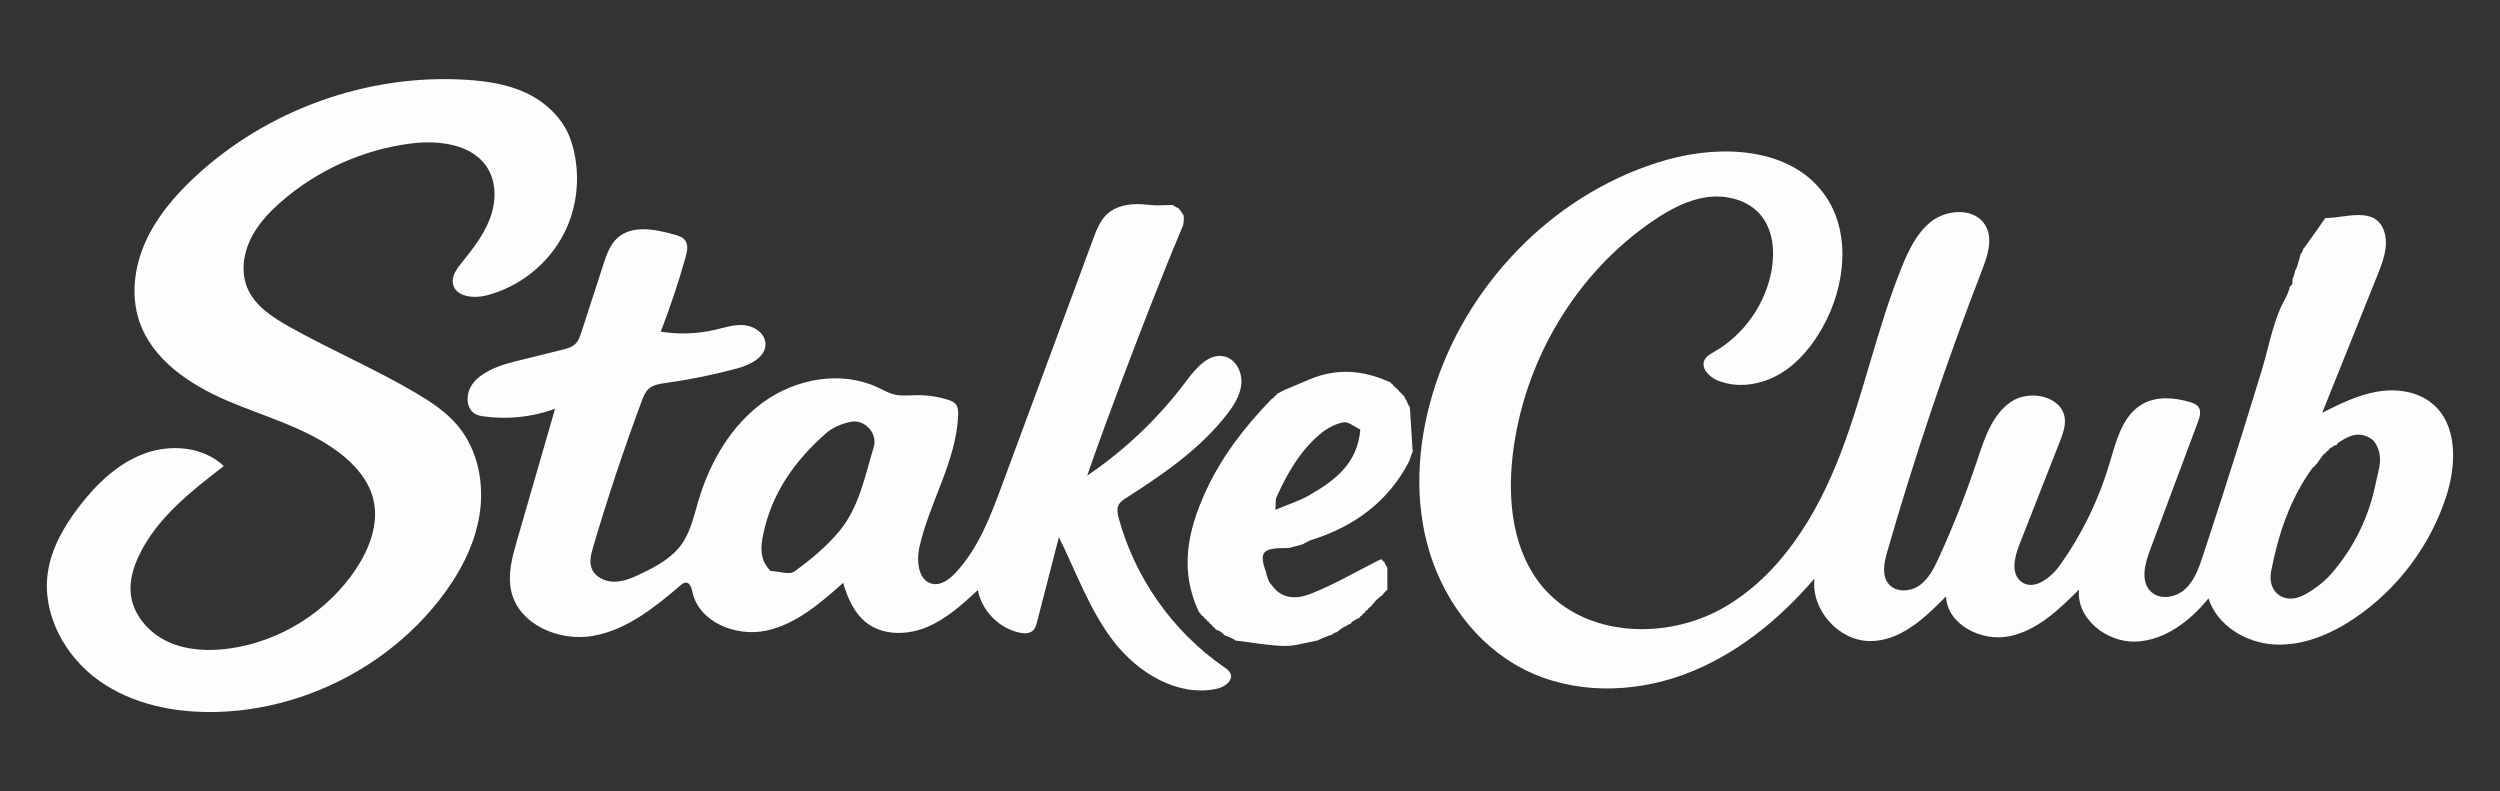
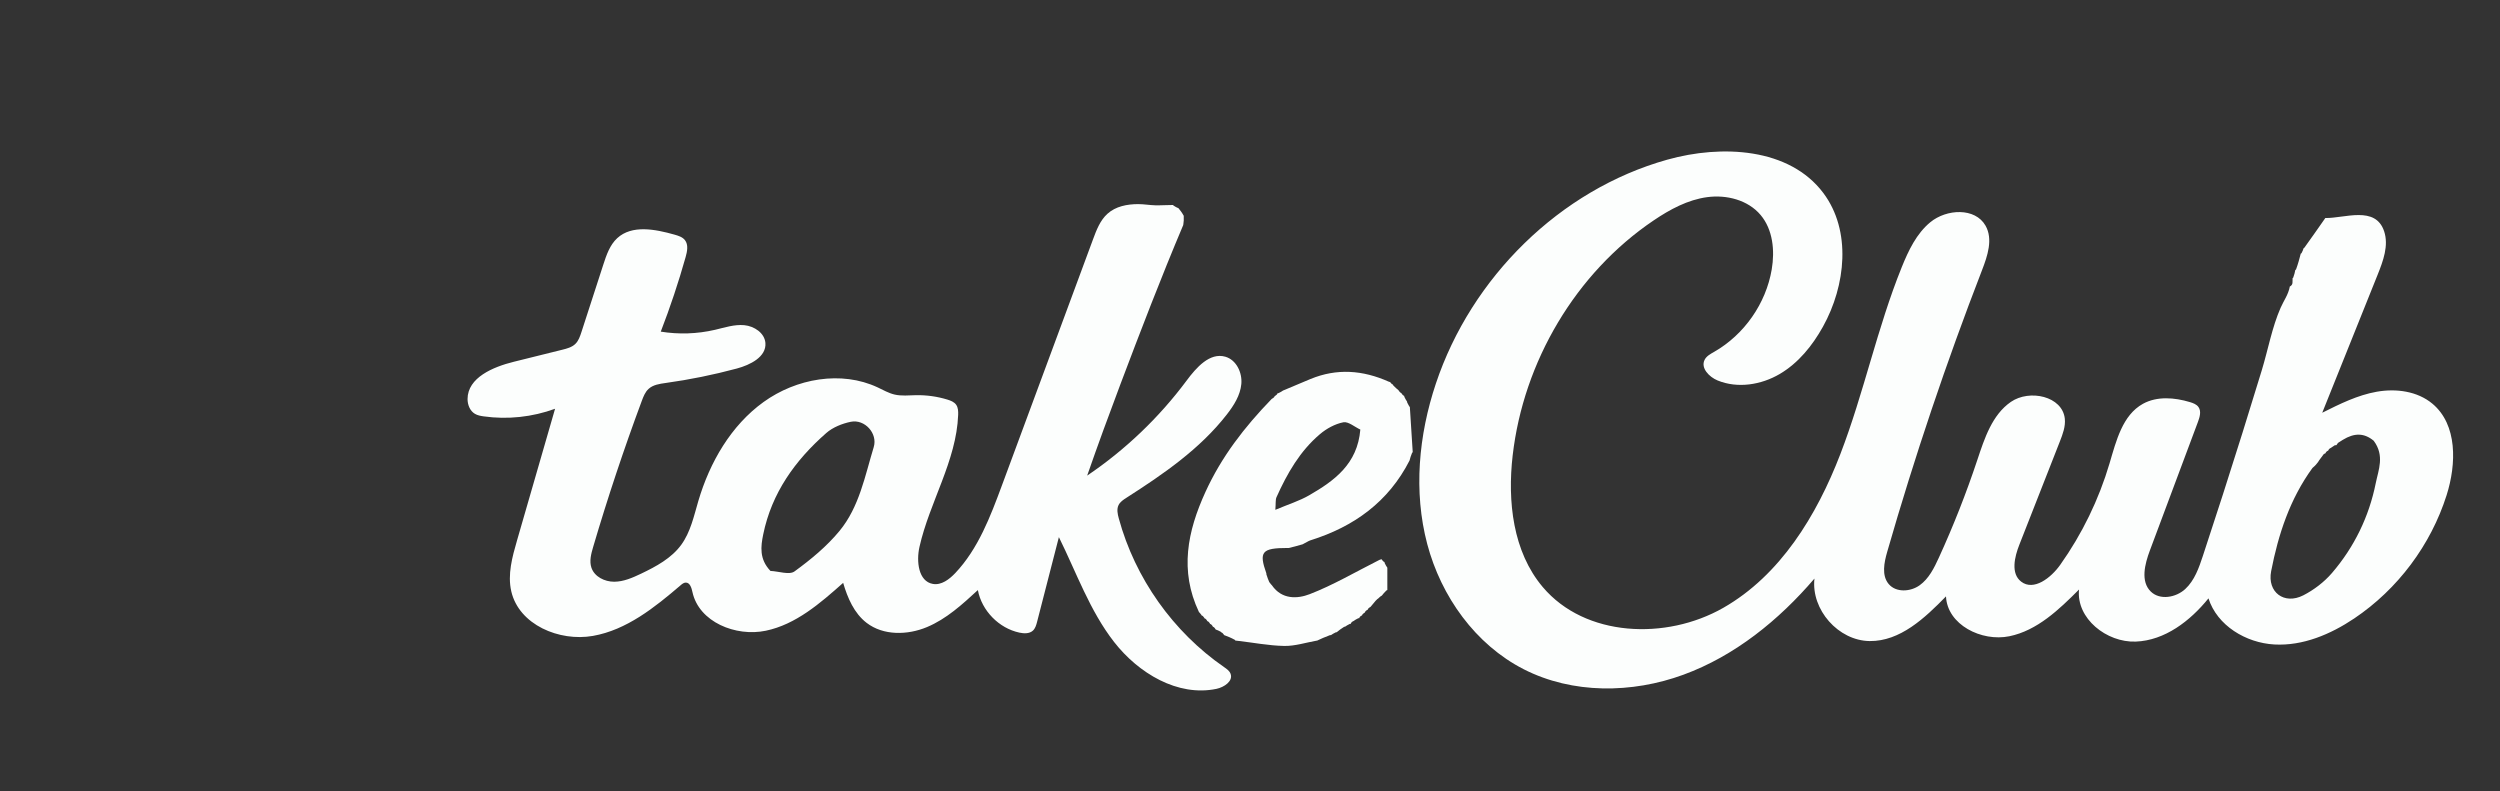
<svg xmlns="http://www.w3.org/2000/svg" id="Layer_1" data-name="Layer 1" viewBox="0 0 1024 324.04">
  <rect x="0" y="0" width="1024" height="324.04" fill="#333333" stroke="none" />
  <defs>
    <style>
      .cls-1 {
        fill: #fcfefd;
      }
    </style>
  </defs>
  <path class="cls-1" d="M952.49,89.3c7.87.14,20.5-5.19,24.05,5.43,1.94,5.81-.37,12.09-2.65,17.77-7.57,18.85-15.13,37.71-22.7,56.56,7.17-3.59,14.46-7.22,22.35-8.61s16.61-.24,22.77,4.9c10.3,8.6,9.88,24.65,5.83,37.45-6.47,20.44-20.04,38.56-37.85,50.52-9.69,6.51-21.06,11.31-32.72,10.66s-23.43-7.76-26.98-18.89c-7.49,9.26-17.88,17.26-29.79,17.71-11.91.44-24.44-9.47-23.23-21.33-8.21,8.23-17.14,16.8-28.53,19.14-11.39,2.34-25.45-4.71-25.96-16.33-8.68,8.9-18.82,18.44-31.25,18.3-12.83-.14-24.06-12.85-22.63-25.6-14.59,17.05-32.61,31.67-53.68,39.39-21.07,7.72-45.4,7.96-65.39-2.24-19.81-10.12-33.86-29.81-39.54-51.31-5.68-21.51-3.51-44.6,3.54-65.7,14.5-43.4,50.73-79.37,94.79-91.72,22.32-6.25,50.01-4.89,63.92,13.66,11.58,15.44,9.22,37.87-.15,54.74-4.29,7.73-10.06,14.88-17.68,19.37-7.62,4.49-17.29,6.03-25.47,2.67-3.46-1.42-7-5.06-5.35-8.42.76-1.56,2.41-2.43,3.92-3.3,12.32-7.04,21.22-19.78,23.59-33.76,1.31-7.73.49-16.32-4.56-22.31-5.17-6.14-13.93-8.37-21.88-7.3-7.95,1.07-15.23,5.01-21.88,9.5-32.02,21.6-53.37,57.92-57.79,96.29-2.17,18.84.08,39.44,12.33,53.92,17.38,20.55,50.52,21.86,73.9,8.53,23.38-13.33,38.3-37.83,47.97-62.94,9.67-25.11,15.1-51.73,25.19-76.68,2.75-6.79,6.02-13.69,11.68-18.35,6.65-5.47,18.37-6.08,22.62,1.42,3.11,5.49.84,12.33-1.44,18.21-14.65,37.85-27.61,76.34-38.83,115.34-1.28,4.44-2.37,9.73.62,13.25,3.01,3.54,8.9,3.19,12.67.48,3.77-2.71,5.93-7.09,7.86-11.31,5.97-13.05,11.23-26.42,15.76-40.04,2.94-8.83,6.05-18.44,13.71-23.74,7.66-5.3,21.15-2.37,22.12,6.89.33,3.18-.86,6.3-2.02,9.28-5.54,14.11-11.07,28.21-16.61,42.32-1.99,5.06-3.56,11.79.74,15.11,5.15,3.98,12.21-1.54,15.98-6.84,8.98-12.64,15.85-26.77,20.24-41.64,2.72-9.18,5.29-19.73,13.68-24.36,5.77-3.18,12.93-2.59,19.24-.69,1.33.4,2.74.92,3.52,2.06,1.19,1.73.49,4.08-.24,6.04-6.57,17.56-13.14,35.12-19.7,52.69-2.09,5.58-3.88,12.67.39,16.82,3.72,3.62,10.27,2.48,14.09-1.03,3.82-3.52,5.61-8.67,7.24-13.6,5.56-16.79,10.96-33.63,16.25-50.51,2.67-8.52,5.3-17.06,7.9-25.6,2.52-8.29,4.2-17.59,7.69-25.51,1.34-3.04,3.14-5.32,3.78-8.74-.03,0,0,.04.22-.09.52-.37.72-.66.85-1.29.01-.48.01-.67.04-1.14.02-.28.03-.84,0-.84-.03,0,0,.04.26-.23.47-1.22.68-2.18.86-3.13-.03,0,.01.04.3-.23.85-2.33,1.4-4.4,1.94-6.48-.02-.02.03,0,.3-.18.46-.8.65-1.42.85-2.03.01.02.05.03.33-.23,3.05-4.23,5.81-8.19,8.58-12.15M953.13,184.82c-.29.22-.51.51-.65.87,0,0-.02-.01-.63.27-.54.71-1.09,1.41-1.92,2.58-.27.47-.55.94-1.32,1.79-.28.31-.56.62-1.44,1.37-9.21,12.66-13.98,27.17-16.91,42.27-1.67,8.61,5.38,13.86,13.17,9.88,4.35-2.23,8.56-5.44,11.74-9.14,9.14-10.64,15.18-23.08,17.94-36.82,1.09-5.4,3.72-11.24-.84-17.36-3.9-3.23-7.91-3.28-12.64-.38-.51.3-1.02.6-1.99,1.26-.23.3-.45.61-.65.92,0,0-.01-.03-.66.05-.53.35-1.07.7-1.58,1.06,0,0-.01-.01-.48.26-.29.23-.51.51-.64.86,0,0-.01-.02-.48.25Z" />
  <path class="cls-1" d="M482.71,85.29c.68.84,1.37,1.68,2.15,3.1.06,1.54.01,2.49-.2,3.77-9.08,21.48-17.48,43.35-25.73,65.2-4.69,12.43-9.26,24.9-13.63,37.45,15.63-10.56,29.47-23.78,40.73-38.91,3.96-5.33,9.47-11.62,15.86-9.79,4.51,1.29,6.99,6.51,6.56,11.18s-3.09,8.82-5.97,12.52c-10.99,14.12-26.04,24.45-41.11,34.09-1.25.8-2.57,1.67-3.22,3.01-.81,1.67-.38,3.65.11,5.44,6.68,24.51,22.25,46.49,43.16,60.92,1.04.72,2.16,1.5,2.61,2.68,1.16,3.02-2.62,5.55-5.78,6.21-15.87,3.3-31.97-6.43-41.93-19.22-9.96-12.79-15.41-28.4-22.6-42.93-2.97,11.55-5.94,23.1-8.92,34.66-.34,1.33-.73,2.73-1.74,3.65-1.42,1.29-3.61,1.21-5.49.81-8.42-1.8-15.43-8.97-17.04-17.43-6.36,5.86-12.89,11.84-20.87,15.17-7.98,3.33-17.84,3.52-24.7-1.75-5.1-3.92-7.8-10.19-9.6-16.38-9.39,8.36-19.38,17.04-31.68,19.61s-27.39-3.55-30.05-15.83c-.36-1.68-1-3.89-2.72-3.89-.81,0-1.5.56-2.11,1.08-10.64,9.11-22.14,18.33-35.93,20.76-13.79,2.43-30.28-4.58-33.44-18.22-1.6-6.91.38-14.09,2.35-20.9,5.19-17.97,10.39-35.95,15.58-53.92-9.29,3.41-19.43,4.5-29.23,3.12-1.25-.18-2.53-.4-3.62-1.05-2.02-1.2-3-3.69-3-6.05.03-8.78,10.44-13.16,18.97-15.27,6.6-1.64,13.21-3.28,19.81-4.92,1.91-.47,3.92-1,5.34-2.36,1.34-1.28,1.95-3.12,2.53-4.89,2.99-9.21,5.98-18.42,8.96-27.63,1.27-3.92,2.66-8.02,5.69-10.82,6.04-5.57,15.57-3.68,23.47-1.45,1.58.45,3.26.96,4.27,2.25,1.49,1.9.93,4.63.28,6.95-2.91,10.33-6.31,20.52-10.18,30.53,7.35,1.2,14.93.94,22.18-.74,3.98-.92,7.98-2.29,12.05-1.9,4.07.39,8.3,3.2,8.63,7.28.45,5.7-6.21,9-11.73,10.48-9.57,2.57-19.3,4.55-29.12,5.91-2.5.35-5.17.73-7.02,2.44-1.39,1.28-2.1,3.12-2.76,4.89-7.34,19.73-13.99,39.71-19.94,59.89-.81,2.76-1.61,5.74-.69,8.46,1.25,3.68,5.4,5.73,9.29,5.73,3.88,0,7.56-1.64,11.07-3.31,6.15-2.94,12.41-6.31,16.43-11.82,3.81-5.23,5.18-11.78,7.01-17.99,4.67-15.79,13.35-30.87,26.71-40.5,13.36-9.63,31.82-12.97,46.73-5.98,2.26,1.06,4.44,2.34,6.87,2.92,2.9.69,5.92.32,8.9.27,4.32-.07,8.65.54,12.78,1.8,1.36.42,2.78.96,3.6,2.12.83,1.17.87,2.72.82,4.16-.71,18.84-11.71,35.68-15.85,54.08-1.33,5.89-.45,14.12,5.5,15.15,3.49.61,6.73-1.88,9.17-4.45,9.4-9.94,14.38-23.15,19.13-35.97,12.44-33.59,24.87-67.18,37.31-100.78,1.39-3.76,2.89-7.68,5.85-10.38,3.42-3.11,8.11-3.97,12.59-3.99,2.36,0,4.68.43,7.03.49s4.84-.14,7.27-.13c0,0,0-.07.18.22.8.56,1.42.82,2.04,1.09M315.58,233.85c3.35.15,7.74,1.74,9.85.2,6.67-4.85,13.23-10.26,18.45-16.6,8.08-9.81,10.39-22.45,14-34.32,1.7-5.57-3.66-11.55-9.42-10.36-3.53.73-7.35,2.26-10.01,4.59-12.76,11.19-22.37,24.55-25.84,41.55-1.01,4.94-1.66,10.07,2.96,14.94Z" />
-   <path class="cls-1" d="M122.53,285.69c-10.74,3.53-21.96,5.57-33.27,5.91-17.09.52-34.8-2.9-48.73-12.82-13.93-9.92-23.33-27.11-20.97-44.04,1.41-10.13,6.73-19.32,12.97-27.42,7.06-9.16,15.76-17.53,26.62-21.54s24.14-2.84,32.52,5.13c-13.43,10.31-27.34,21.2-34.67,36.47-2.38,4.96-4.01,10.45-3.43,15.92.91,8.55,7.31,15.86,15.1,19.5,7.79,3.63,16.76,4,25.27,2.83,20.83-2.87,40.2-15.04,51.85-32.55,5.55-8.35,9.46-18.57,7.18-28.34-1.9-8.11-7.82-14.75-14.52-19.71-13.43-9.96-30.05-14.33-45.41-20.92-15.36-6.59-30.75-16.81-36.03-32.67-3.5-10.51-1.96-22.25,2.57-32.36,4.53-10.1,11.86-18.73,19.93-26.3,29.61-27.76,70.91-42.63,111.42-40.1,8.3.52,16.69,1.77,24.26,5.23,8.12,3.71,15.46,10.54,18.46,19.09,3.37,9.62,3.54,20.35.72,30.13-.85,2.94-1.97,5.8-3.37,8.53-6.38,12.49-18.34,21.99-31.95,25.39-5.23,1.31-12.56.45-13.54-4.85-.58-3.12,1.55-6.04,3.54-8.52,4.46-5.54,8.95-11.23,11.51-17.86s2.95-14.48-.65-20.61c-5.97-10.17-19.98-11.92-31.67-10.43-19.54,2.49-38.29,10.92-53.13,23.89-5.11,4.47-9.84,9.57-12.71,15.73s-3.68,13.51-1,19.74c3.08,7.17,10.09,11.74,16.89,15.57,17.14,9.67,35.36,17.36,52.29,27.4,6.16,3.66,12.24,7.7,16.85,13.18,8.39,9.97,11.05,23.95,8.95,36.81-2.11,12.86-8.57,24.67-16.63,34.9-14.58,18.5-34.84,32.34-57.21,39.69Z" />
  <path class="cls-1" d="M491.07,250.65c-7.98-16.89-4.71-33,2.7-49.19,6.54-14.31,15.87-26.45,27.12-38.06.9-.51,1.12-.8,1.23-1.16,0,0,.08-.04.33-.19.54-.35.73-.62.83-.96,0,0,.08-.02.43-.07.86-.4,1.38-.75,1.89-1.1,0,0,.05,0,.08-.01,3.72-1.57,7.41-3.16,11.13-4.68,10.73-4.4,21.29-3.7,32.13,1.15.42.07.47.09.62.32.36.51.63.71.96.83,0,0,.04.08.2.39.81.85,1.46,1.38,2.11,1.92,0,0,.04.07.19.32.37.53.64.73.97.85,0,0,.03.06.18.3.36.53.64.74.98.85,0,0,.01.05.07.39.4.87.75,1.4,1.1,1.93,0,0,.01.03.06.37.4.88.75,1.42,1.11,1.96,0,0,.02,0,.02.49.38,6.3.76,12.11,1.14,17.91,0,0,0,.02-.27.29-.52,1.22-.78,2.18-1.03,3.13-8.65,16.94-22.76,27.1-40.57,32.68-.89.28-1.68.87-3.23,1.64-2.36.71-4.01,1.1-5.65,1.5,0,0,.04.01-.48,0-10.64.01-11.84,1.55-8.72,10.42,0,0,.01-.04,0,.34.38,1.29.77,2.21,1.15,3.12,0,0,0-.04.14.23.42.59.72.9,1.01,1.21,4.04,5.85,10.42,5.55,15.43,3.61,9.61-3.71,18.6-9.01,28.4-13.95.55-.3,1.12-.34,1.12-.34,0,0,.02-.02.14.23.35.56.64.77,1,.89,0,0,0,.03.04.37.4.88.76,1.42,1.12,1.95,0,0,.03-.01,0,.51-.01,3.23,0,5.94,0,8.65,0,0-.05.01-.36.15-.85.81-1.38,1.48-1.92,2.15,0,0-.06,0-.33.16-.55.43-.83.7-1.11.98-.27.15-.5.34-1.1.98-.96,1.1-1.53,1.8-2.09,2.5,0,0,0,.02-.26.14-.56.34-.77.64-.87,1,0,0-.06,0-.31.14-.56.36-.76.65-.85,1.01,0,0-.04,0-.29.15-.55.36-.76.65-.87,1.01,0,0-.03,0-.29.14-.57.34-.77.63-.85,1,0,0-.06,0-.4.03-.86.4-1.38.76-1.91,1.13,0,0-.06,0-.31.14-.57.35-.77.64-.84,1.01,0,0-.06,0-.4.04-.87.41-1.4.77-1.94,1.13,0,0-.01.02-.38.06-1.27.77-2.16,1.5-3.06,2.22,0,0-.04,0-.38.05-.88.41-1.42.77-1.96,1.13,0,0,.03.02-.39.01-2.06.75-3.7,1.51-5.34,2.27,0,0-.05-.02-.07-.02-4.47.78-8.93,2.27-13.37,2.18-6.35-.12-12.68-1.38-19.49-2.15-.47,0-.5.02-.69-.33-1.6-.89-3.01-1.43-4.42-1.96,0,0-.02.02-.15-.23-.37-.55-.66-.78-1.02-.92,0,0,0,.03-.22-.22-.83-.48-1.45-.7-2.07-.92,0,0-.02.02-.14-.24-.35-.57-.64-.78-1-.9,0,0-.01-.02-.14-.27-.35-.56-.64-.77-1.01-.88,0,0,0-.03-.14-.28-.35-.56-.65-.77-1.01-.87,0,0,0-.03-.14-.28-.35-.56-.65-.76-1.01-.87,0,0,0-.04-.14-.29-.36-.56-.65-.77-1.02-.87,0,0-.01-.02-.15-.3-.42-.57-.71-.86-.99-1.15M557.19,175.95c-2.34-1.08-4.92-3.38-6.97-2.98-3.39.67-6.86,2.57-9.55,4.84-8.22,6.95-13.45,16.13-17.81,25.82-.48,1.07-.26,2.46-.48,5.19,5.31-2.24,9.85-3.64,13.87-5.96,10.3-5.95,19.77-12.78,20.94-26.91Z" />
</svg>